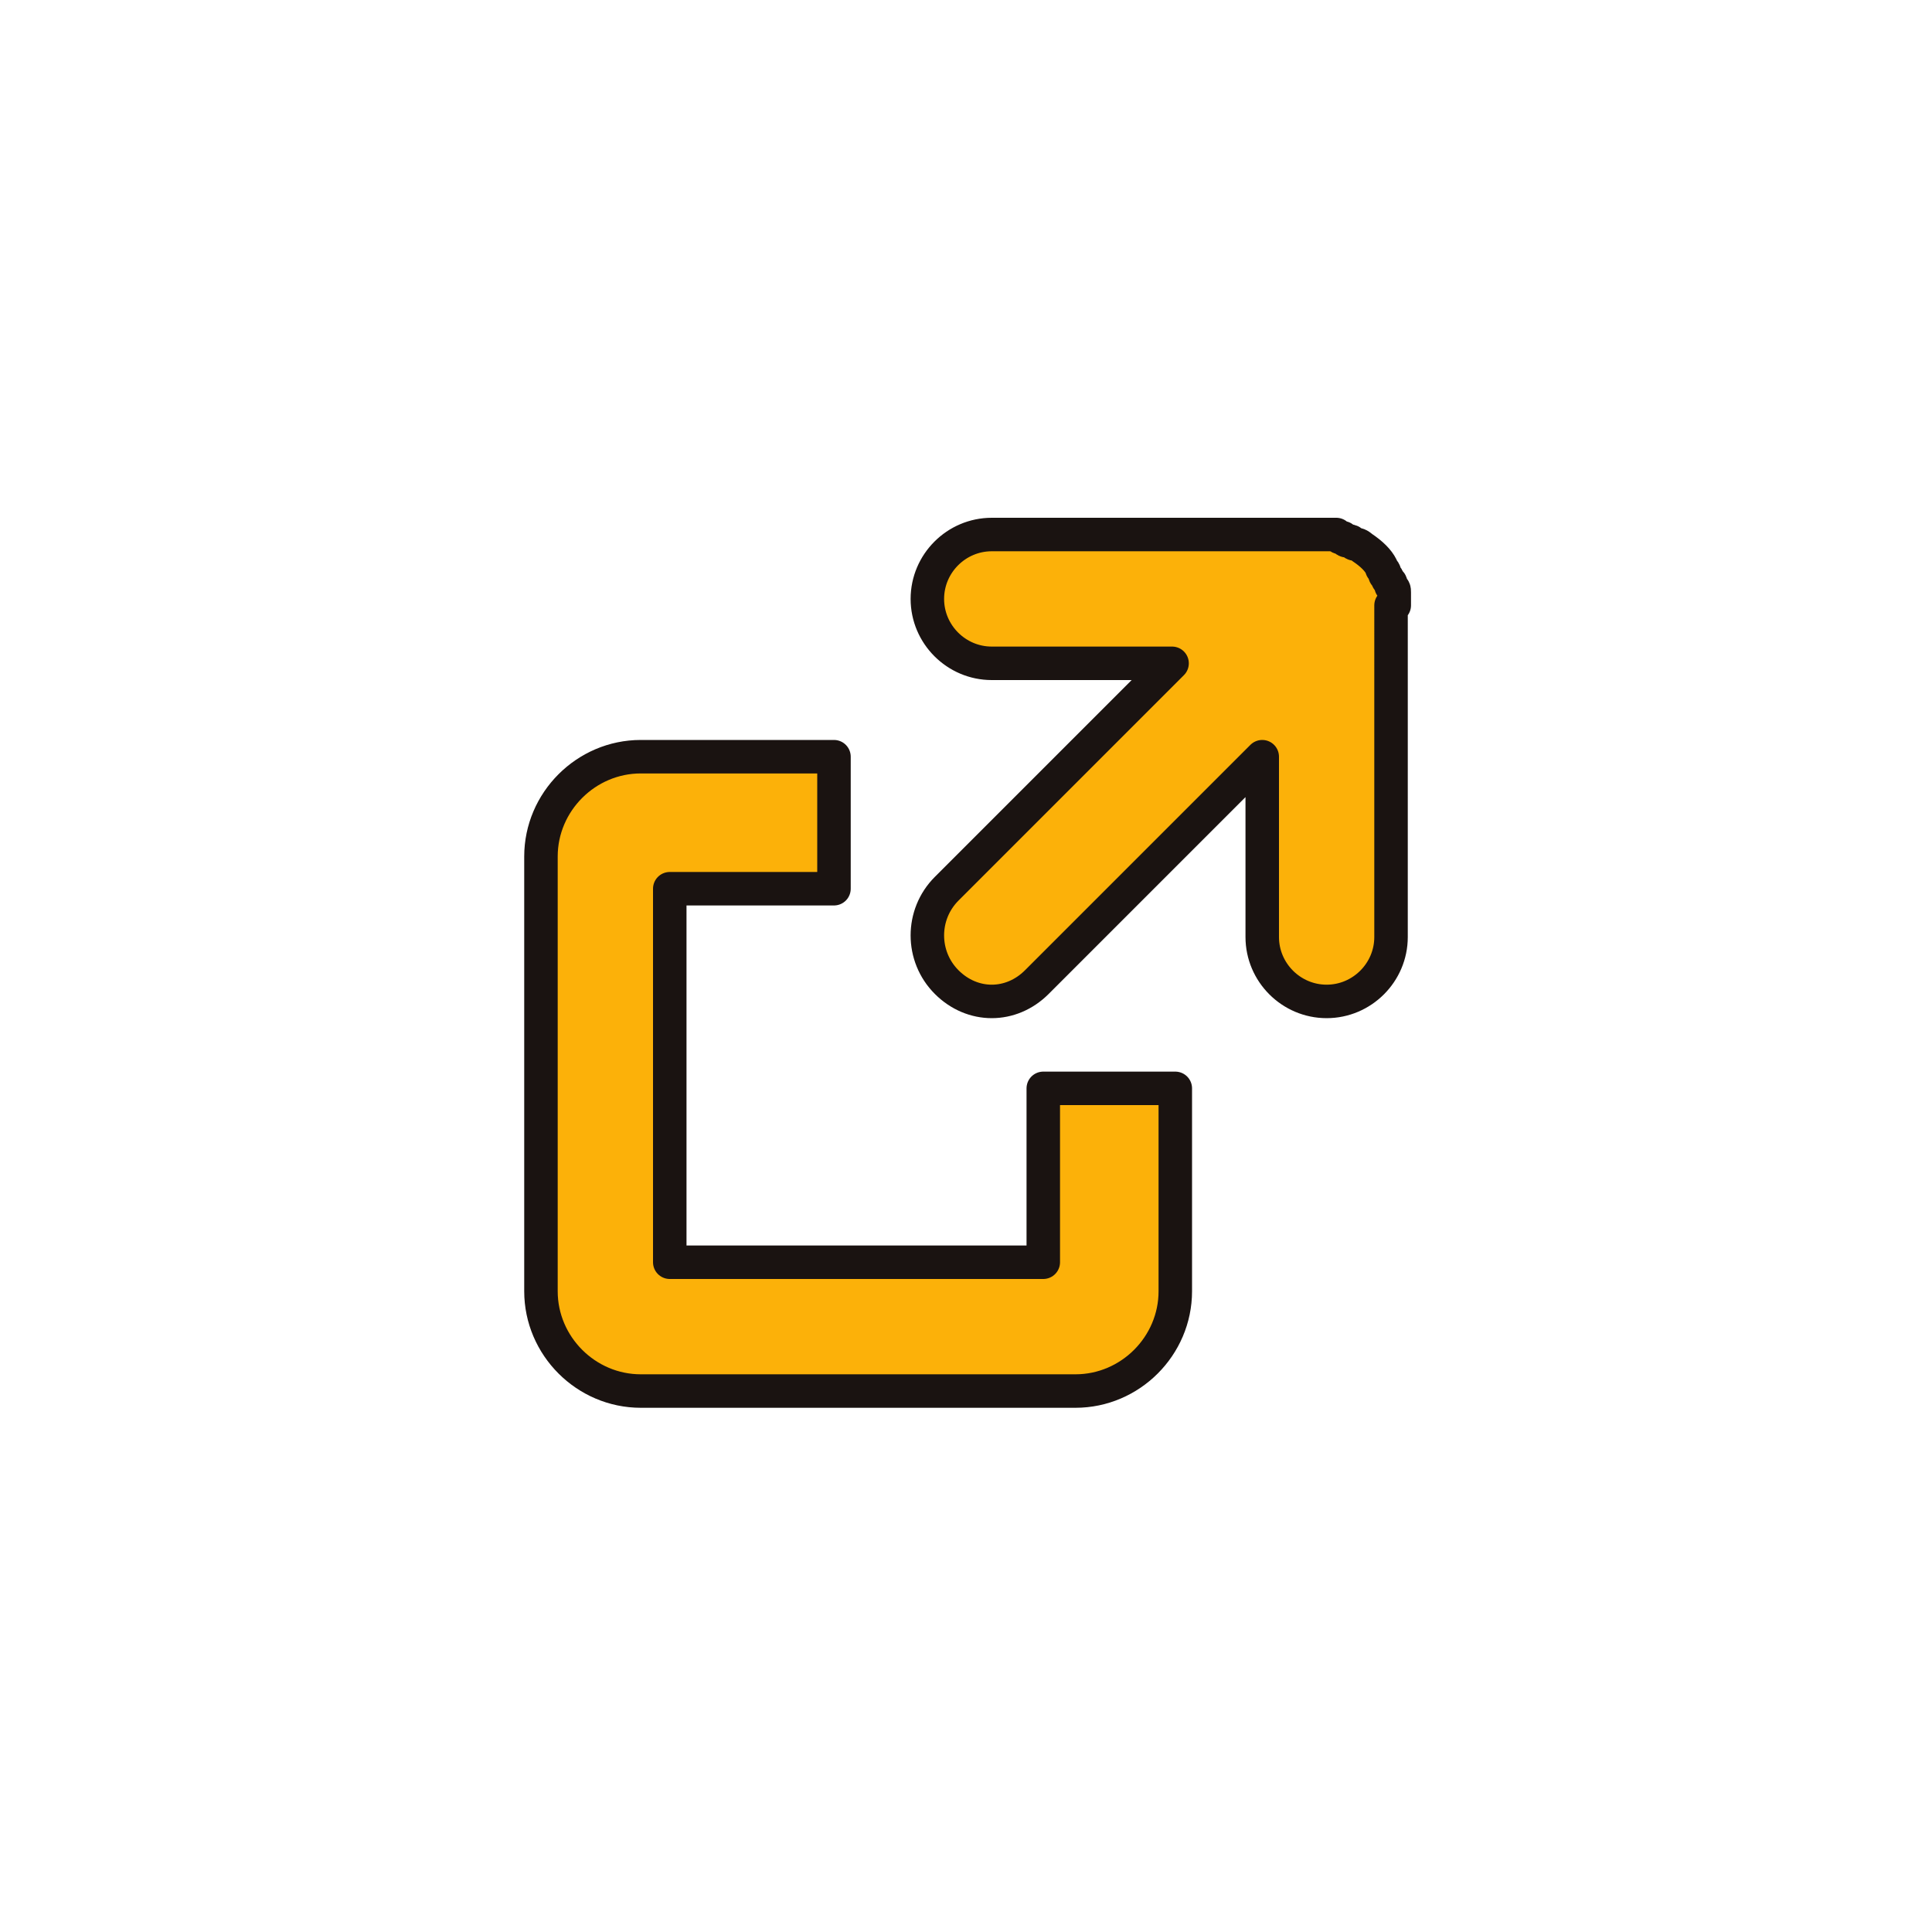
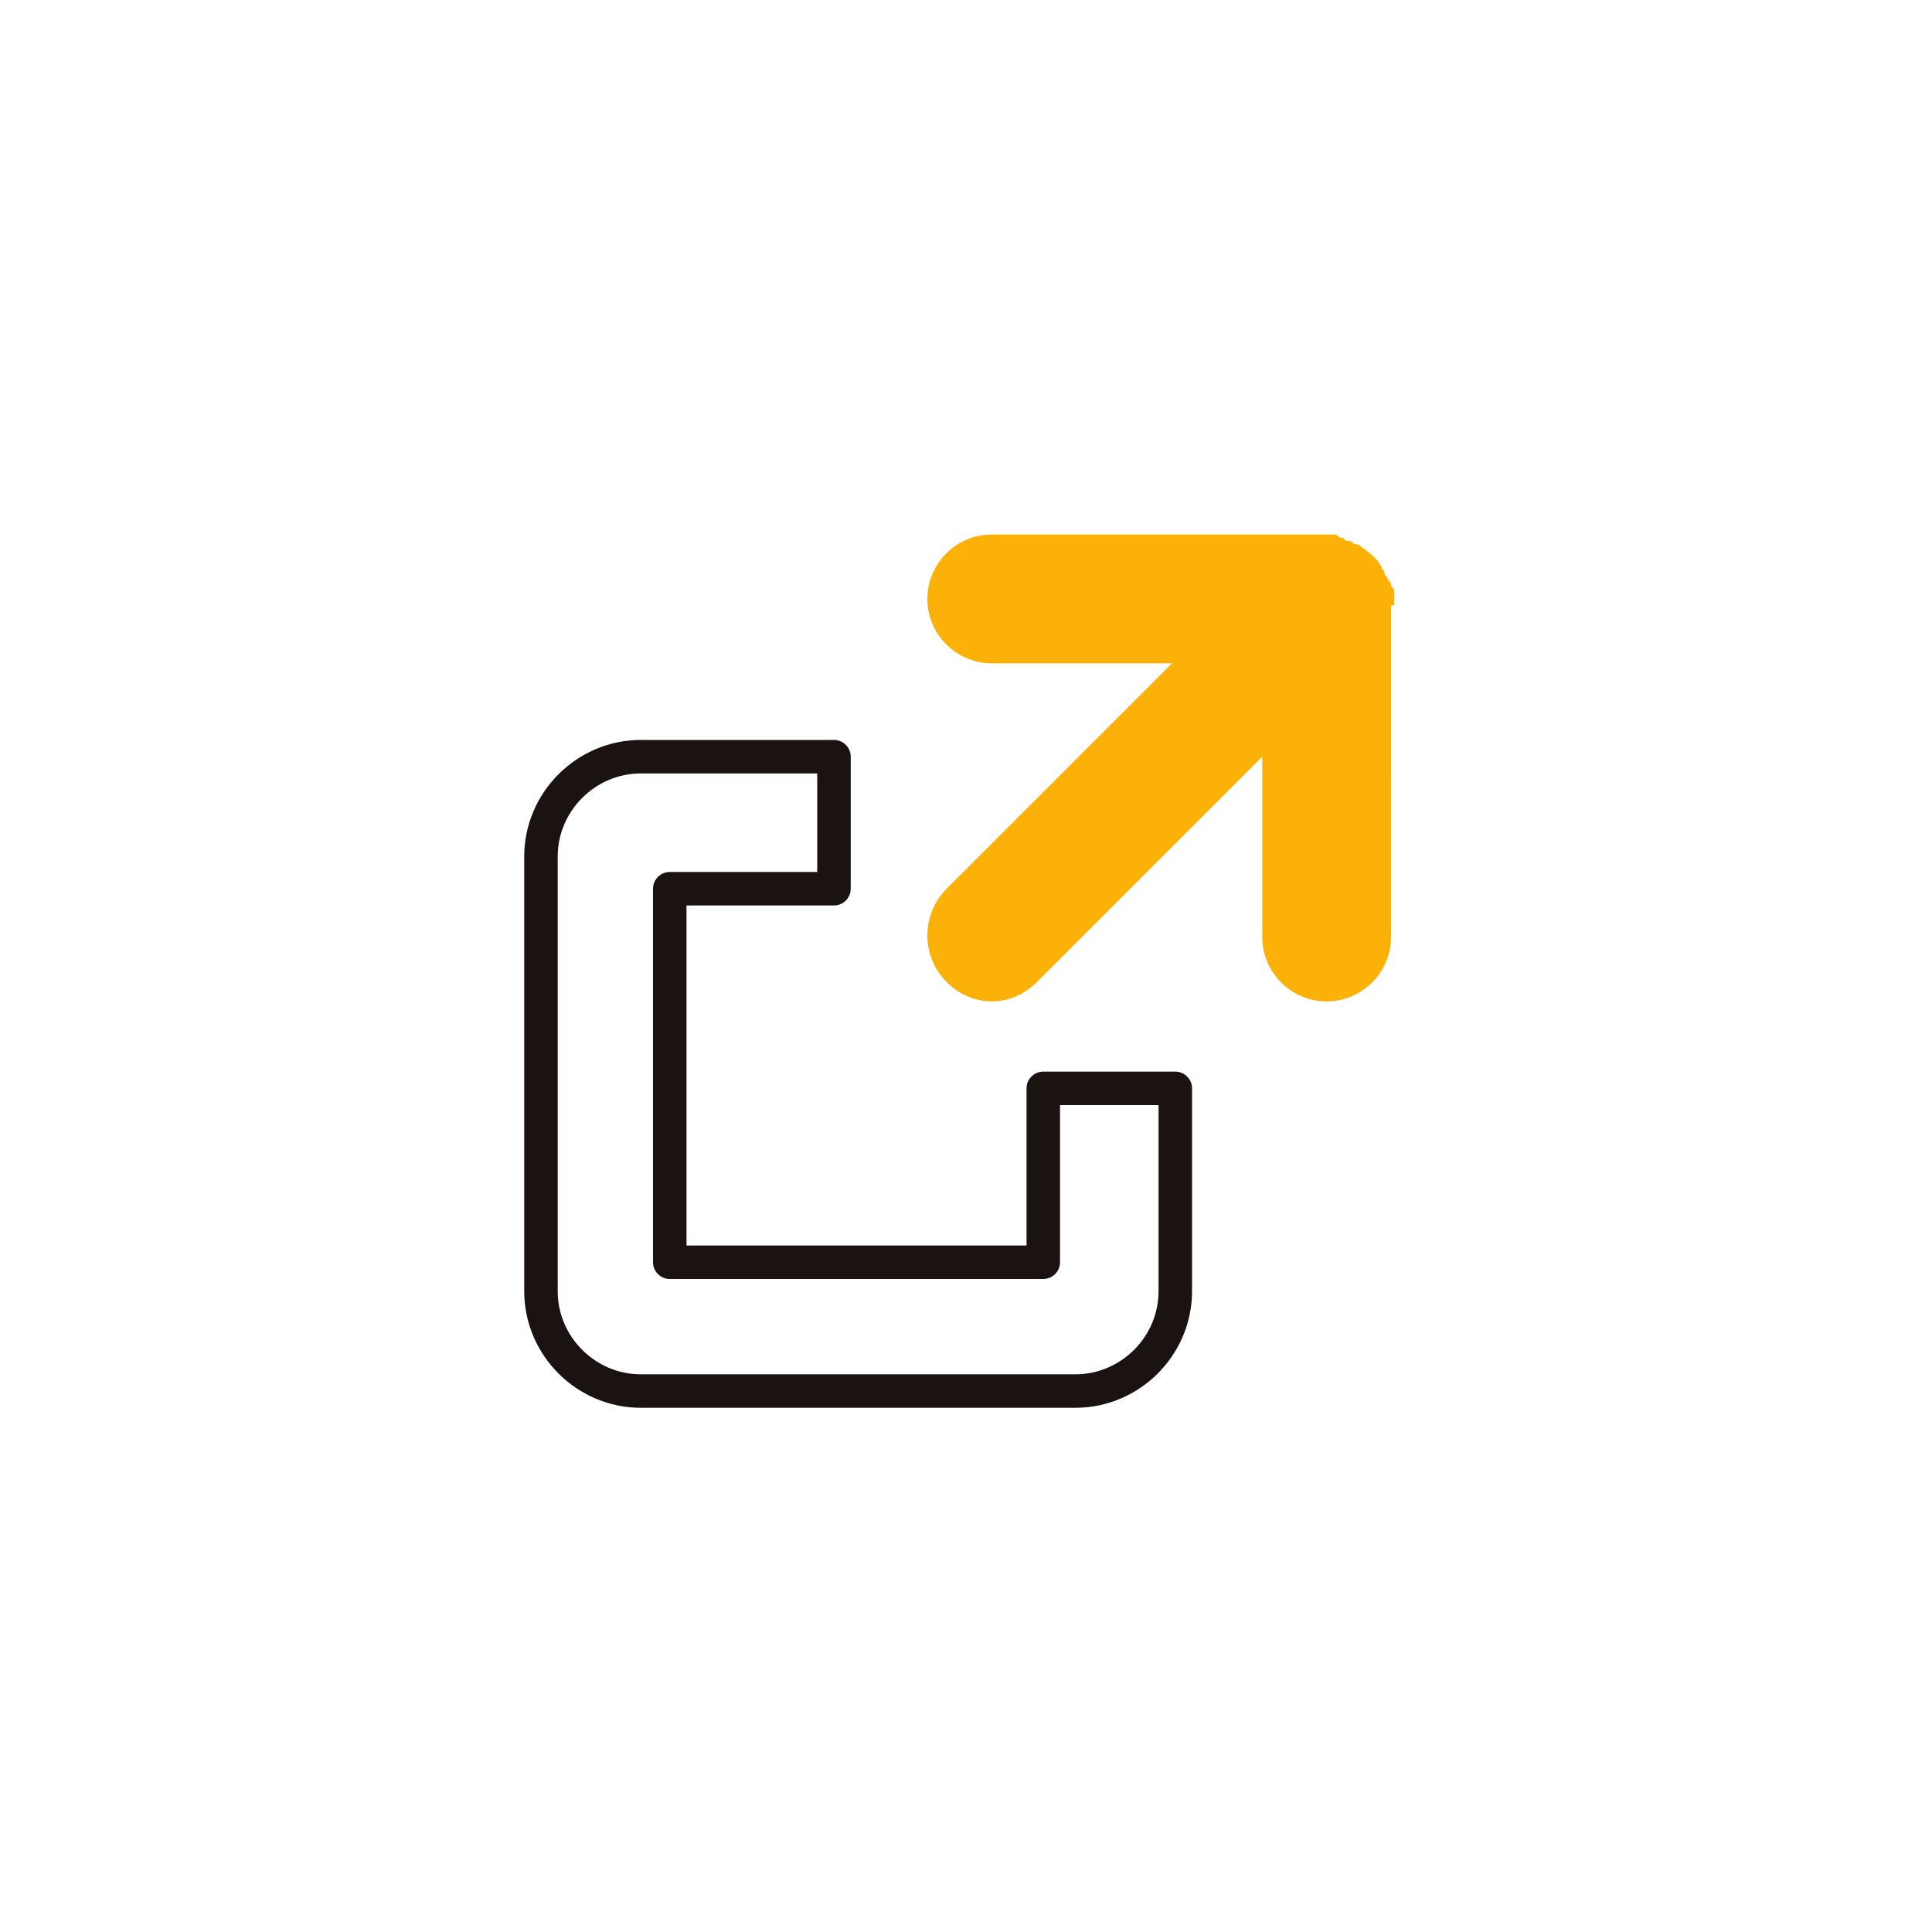
<svg xmlns="http://www.w3.org/2000/svg" version="1.1" x="0px" y="0px" width="60px" height="60px" viewBox="0 0 60 60" style="enable-background:new 0 0 60 60;" xml:space="preserve">
  <style type="text/css">
	.st0{fill:#FCB109;}
	.st1{fill:none;stroke:#1A1311;stroke-width:1.04;stroke-linecap:round;stroke-linejoin:round;}
</style>
  <g id="レイヤー_1">
    <g id="レイヤー_1_1_">
	</g>
  </g>
  <g id="文字">
    <g>
      <g>
-         <path class="st0" d="M32.4,33.8v5.4H20.8V27.6h5.1v-4.1h-6c-1.7,0-3.1,1.4-3.1,3.1v13.5c0,1.7,1.4,3.1,3.1,3.1h13.5     c1.7,0,3.1-1.4,3.1-3.1v-6.3H32.4z" />
        <path class="st0" d="M43.3,18.8c0-0.1,0-0.3,0-0.4c0-0.1,0-0.1-0.1-0.2c0-0.1,0-0.1-0.1-0.2c0-0.1-0.1-0.1-0.1-0.2     c0-0.1-0.1-0.1-0.1-0.2c-0.1-0.2-0.3-0.4-0.6-0.6c0,0-0.1-0.1-0.2-0.1c-0.1,0-0.1-0.1-0.2-0.1c-0.1,0-0.1,0-0.2-0.1     c-0.1,0-0.1,0-0.2-0.1c-0.1,0-0.3,0-0.4,0c0,0,0,0,0,0H30.8c-1.1,0-2,0.9-2,2s0.9,2,2,2h5.6l-7,7c-0.8,0.8-0.8,2.1,0,2.9     c0.4,0.4,0.9,0.6,1.4,0.6c0.5,0,1-0.2,1.4-0.6l7-7v5.6c0,1.1,0.9,2,2,2c1.1,0,2-0.9,2-2V18.8C43.3,18.8,43.3,18.8,43.3,18.8z" />
      </g>
      <g>
        <path class="st1" d="M32.4,33.8v5.4H20.8V27.6h5.1v-4.1h-6c-1.7,0-3.1,1.4-3.1,3.1v13.5c0,1.7,1.4,3.1,3.1,3.1h13.5     c1.7,0,3.1-1.4,3.1-3.1v-6.3H32.4z" />
-         <path class="st1" d="M43.3,18.8c0-0.1,0-0.3,0-0.4c0-0.1,0-0.1-0.1-0.2c0-0.1,0-0.1-0.1-0.2c0-0.1-0.1-0.1-0.1-0.2     c0-0.1-0.1-0.1-0.1-0.2c-0.1-0.2-0.3-0.4-0.6-0.6c0,0-0.1-0.1-0.2-0.1c-0.1,0-0.1-0.1-0.2-0.1c-0.1,0-0.1,0-0.2-0.1     c-0.1,0-0.1,0-0.2-0.1c-0.1,0-0.3,0-0.4,0c0,0,0,0,0,0H30.8c-1.1,0-2,0.9-2,2s0.9,2,2,2h5.6l-7,7c-0.8,0.8-0.8,2.1,0,2.9     c0.4,0.4,0.9,0.6,1.4,0.6c0.5,0,1-0.2,1.4-0.6l7-7v5.6c0,1.1,0.9,2,2,2c1.1,0,2-0.9,2-2V18.8C43.3,18.8,43.3,18.8,43.3,18.8z" />
      </g>
    </g>
  </g>
</svg>